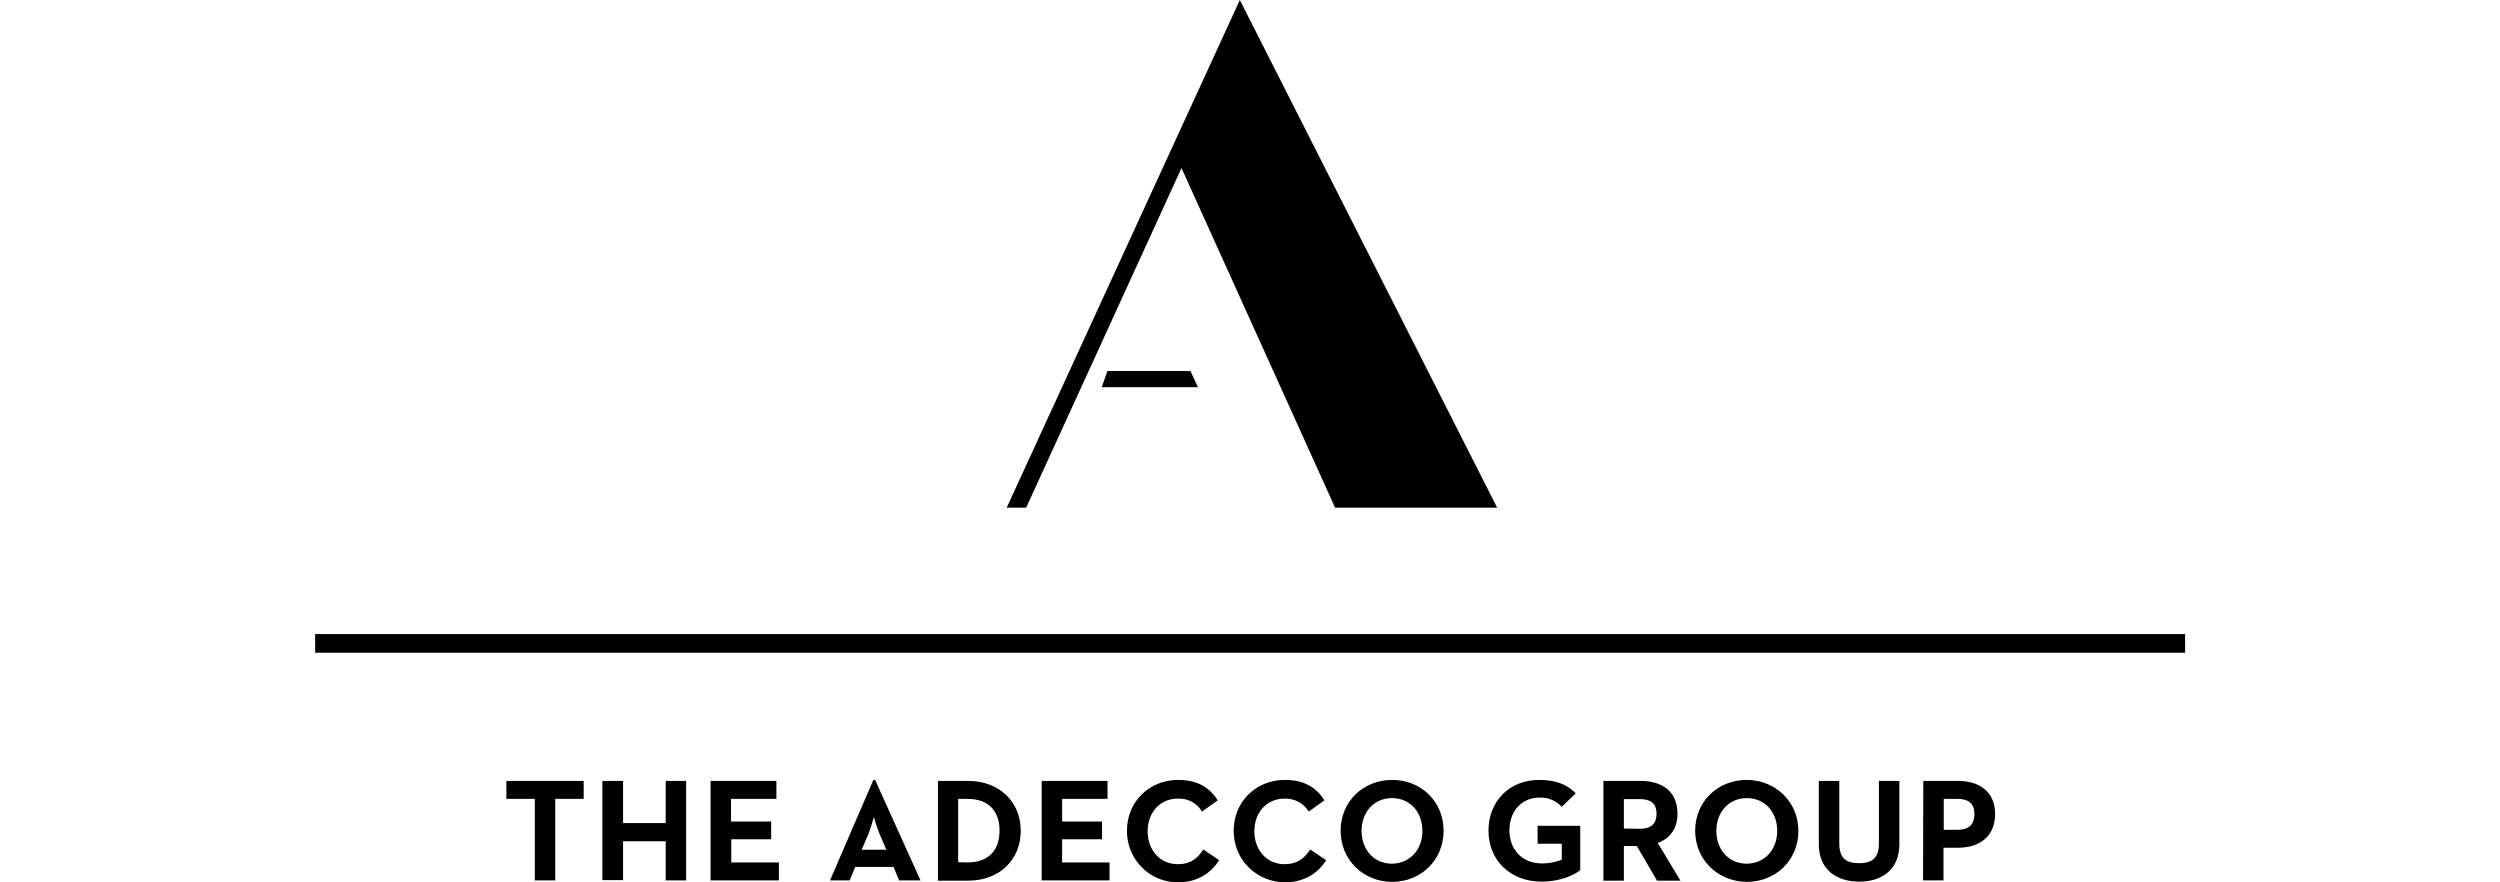
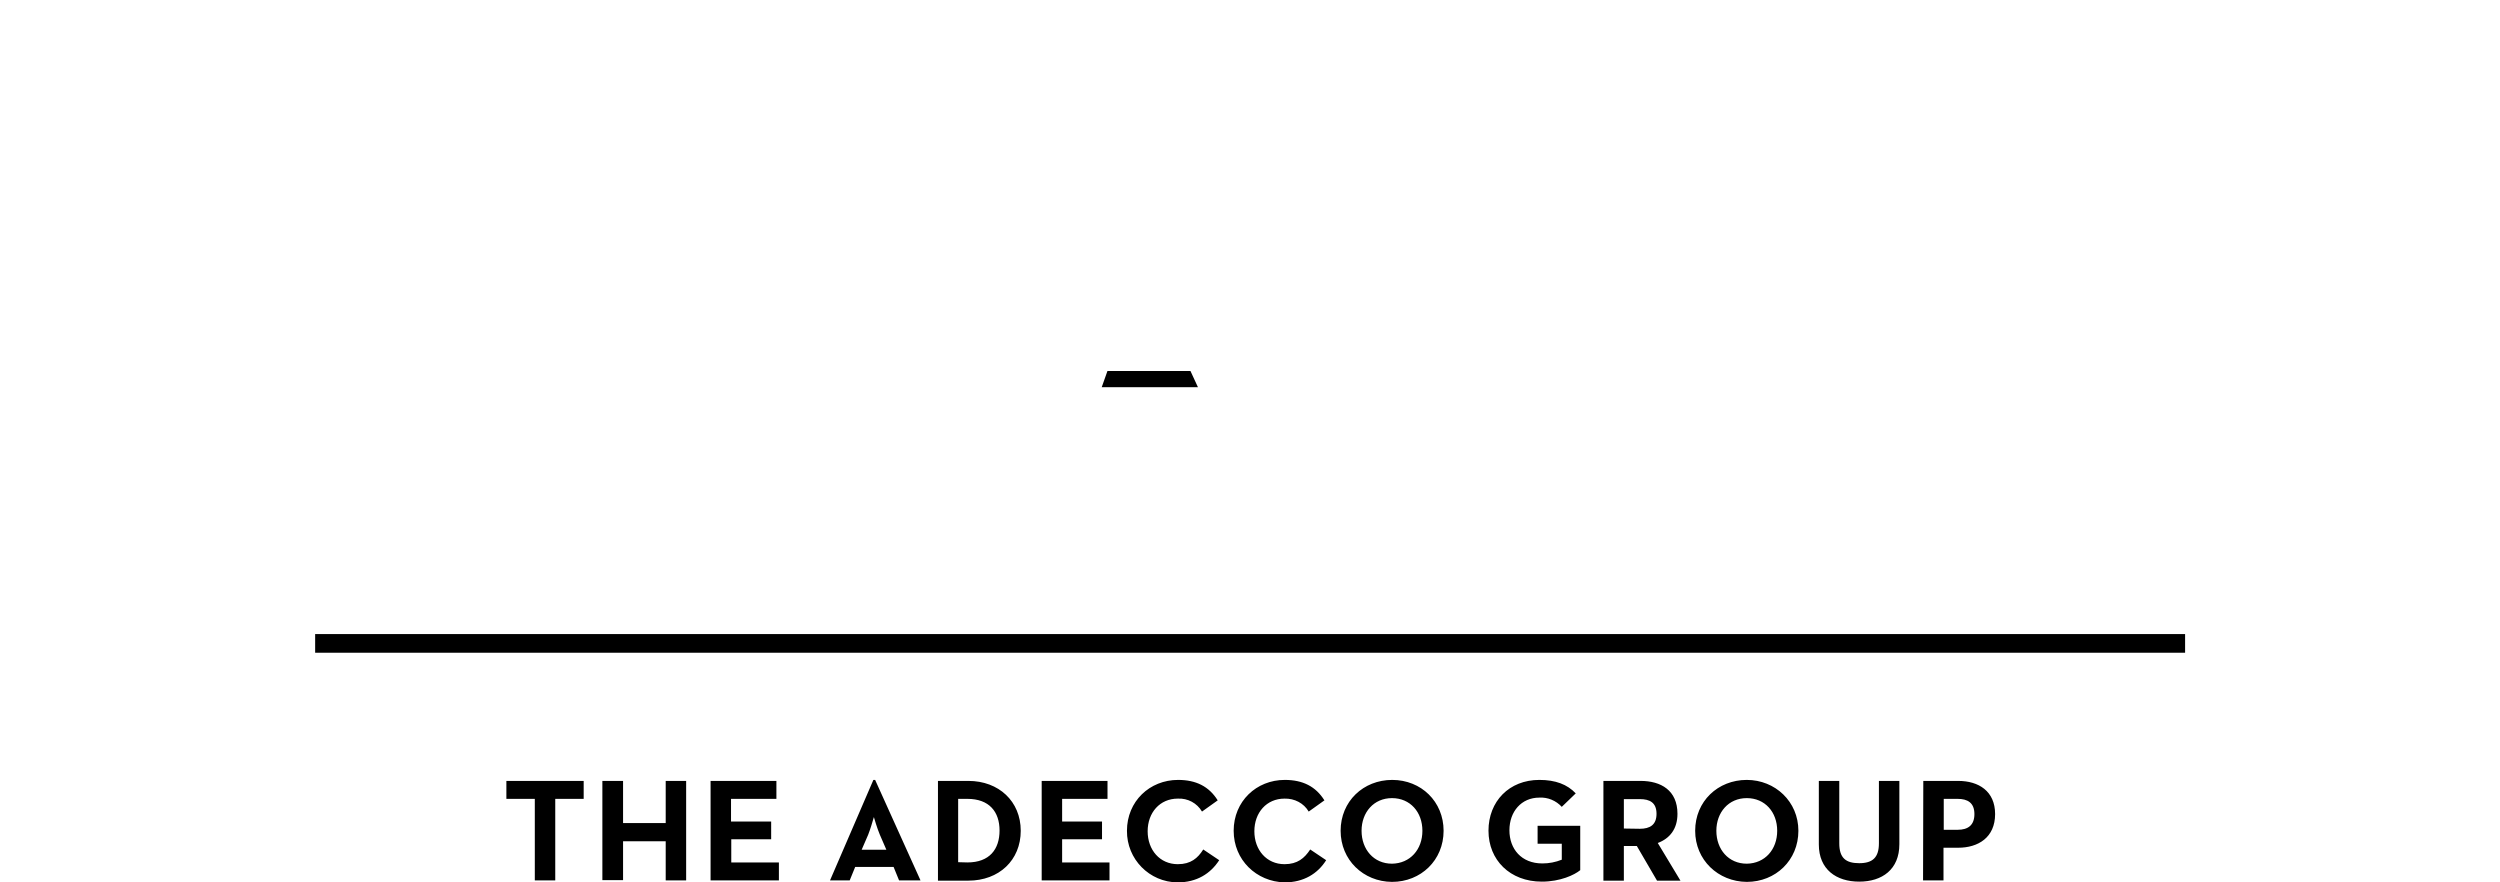
<svg xmlns="http://www.w3.org/2000/svg" enable-background="new 0 0 1002.7 353.9" viewBox="0 0 1002.7 353.9">
  <clipPath id="a">
    <path d="m126.4 0h750v353.9h-750z" />
  </clipPath>
  <g clip-path="url(#a)">
    <g transform="translate(-.627 -.996)">
      <g transform="translate(.627 255.302)">
        <path d="m214.5 66.1h-11.4v-7.2h31v7.2h-11.4v32.7h-8.2zm27.1-7.2h8.3v16.9h17.1v-16.9h8.2v39.9h-8.2v-15.7h-17.1v15.6h-8.3zm43.4 0h26.4v7.2h-18.2v9.1h16.1v7.1h-16v9.3h19.1v7.2h-27.4zm65.3-.4h.7l18.2 40.3h-8.6l-2.2-5.4h-15.4l-2.2 5.4h-7.9zm5.2 28-2.6-6c-1.1-2.6-2.3-6.7-2.4-7.1-.7 2.4-1.4 4.8-2.3 7.1l-2.6 6zm20.7-27.6h12.2c12.2 0 21 8.2 21 20s-8.7 20-21 20h-12.2zm11.8 32.7c8.9 0 12.9-5.3 12.9-12.8s-4.1-12.7-12.9-12.7h-3.7v25.4zm29.8-32.7h26.4v7.2h-18.2v9.1h16v7.1h-16v9.3h19v7.2h-27.2zm34.2 20c0-11.8 9.1-20.4 20.5-20.4 7.2 0 12.4 2.6 15.9 8.2l-6.3 4.5c-2-3.4-5.7-5.4-9.7-5.2-7.2 0-12.1 5.6-12.1 13.1s4.9 13.2 12.1 13.2c5.2 0 8-2.4 10.2-5.9l6.4 4.3c-3.5 5.4-9 8.9-16.7 8.9-11.3-.1-20.4-9.3-20.3-20.7zm42.8 0c0-11.8 9.1-20.4 20.5-20.4 7.2 0 12.4 2.6 15.9 8.2l-6.3 4.5c-2-3.4-5.7-5.3-9.7-5.2-7.2 0-12.1 5.6-12.1 13.1s4.9 13.2 12.1 13.2c5.2 0 8-2.4 10.3-5.9l6.4 4.3c-3.4 5.4-9 8.9-16.7 8.9-11.3-.3-20.4-9-20.4-20.7zm42.9 0c0-11.8 9.1-20.4 20.7-20.4s20.6 8.7 20.6 20.4c0 11.8-9.1 20.5-20.7 20.5-11.5-.1-20.6-8.8-20.6-20.5zm32.8 0c0-7.5-4.9-13.1-12.2-13.1s-12.2 5.7-12.2 13.1c0 7.5 4.9 13.2 12.2 13.2 7.3-.1 12.2-5.7 12.2-13.2zm26.5 0c0-11.8 8.3-20.4 20.4-20.4 6.5 0 11.2 1.8 14.6 5.4l-5.6 5.4c-2.3-2.5-5.6-3.9-9-3.7-7.2 0-12 5.6-12 13.1s4.8 13.3 13.2 13.3c2.7 0 5.3-.5 7.8-1.5v-6.4h-9.7v-7.2h17.1v17.8c-2.3 1.9-8 4.6-15.4 4.6-12.8 0-21.4-8.7-21.4-20.4zm46.1-20h14.9c8.2 0 14.8 3.8 14.8 13.2 0 6.1-3.1 9.9-7.9 11.7l9.1 15.1h-9.4l-8.1-13.9h-5.2v13.9h-8.2zm14.6 19.2c4.1 0 6.7-1.6 6.7-6 0-4.5-2.7-5.9-6.7-5.9h-6.4v11.8zm22.2.8c0-11.8 9.1-20.4 20.7-20.4 11.4 0 20.7 8.7 20.7 20.4 0 11.8-9.1 20.5-20.7 20.5-11.5-.1-20.7-8.8-20.7-20.5zm32.9 0c0-7.5-4.9-13.1-12.2-13.1s-12.2 5.7-12.2 13.1c0 7.5 4.9 13.2 12.2 13.2 7.3-.1 12.2-5.7 12.2-13.2zm16.7 5.5v-25.5h8.2v25c0 5.9 2.6 8 8 8s7.9-2.3 7.9-8v-25h8.2v25.4c0 10.1-6.9 15-16.1 15s-16.2-4.9-16.2-14.9zm41.9-25.5h14c8.2 0 14.8 4.1 14.8 13.3 0 9.4-6.8 13.5-14.8 13.5h-5.9v13.1h-8.2zm13.8 19.6c4.1 0 6.7-1.8 6.7-6.3s-2.7-6.1-6.7-6.1h-5.6v12.4z" />
        <path d="m126.4 0h750.6v7.5h-750.6z" />
      </g>
-       <path d="m412.2 204.6 62.3-136.2 61.6 136.2h65l-103.2-203.6-93.5 203.6z" />
      <path d="m466.7 149.8h-21.9l-2.3 6.5h38.6l-3-6.5z" />
    </g>
  </g>
</svg>